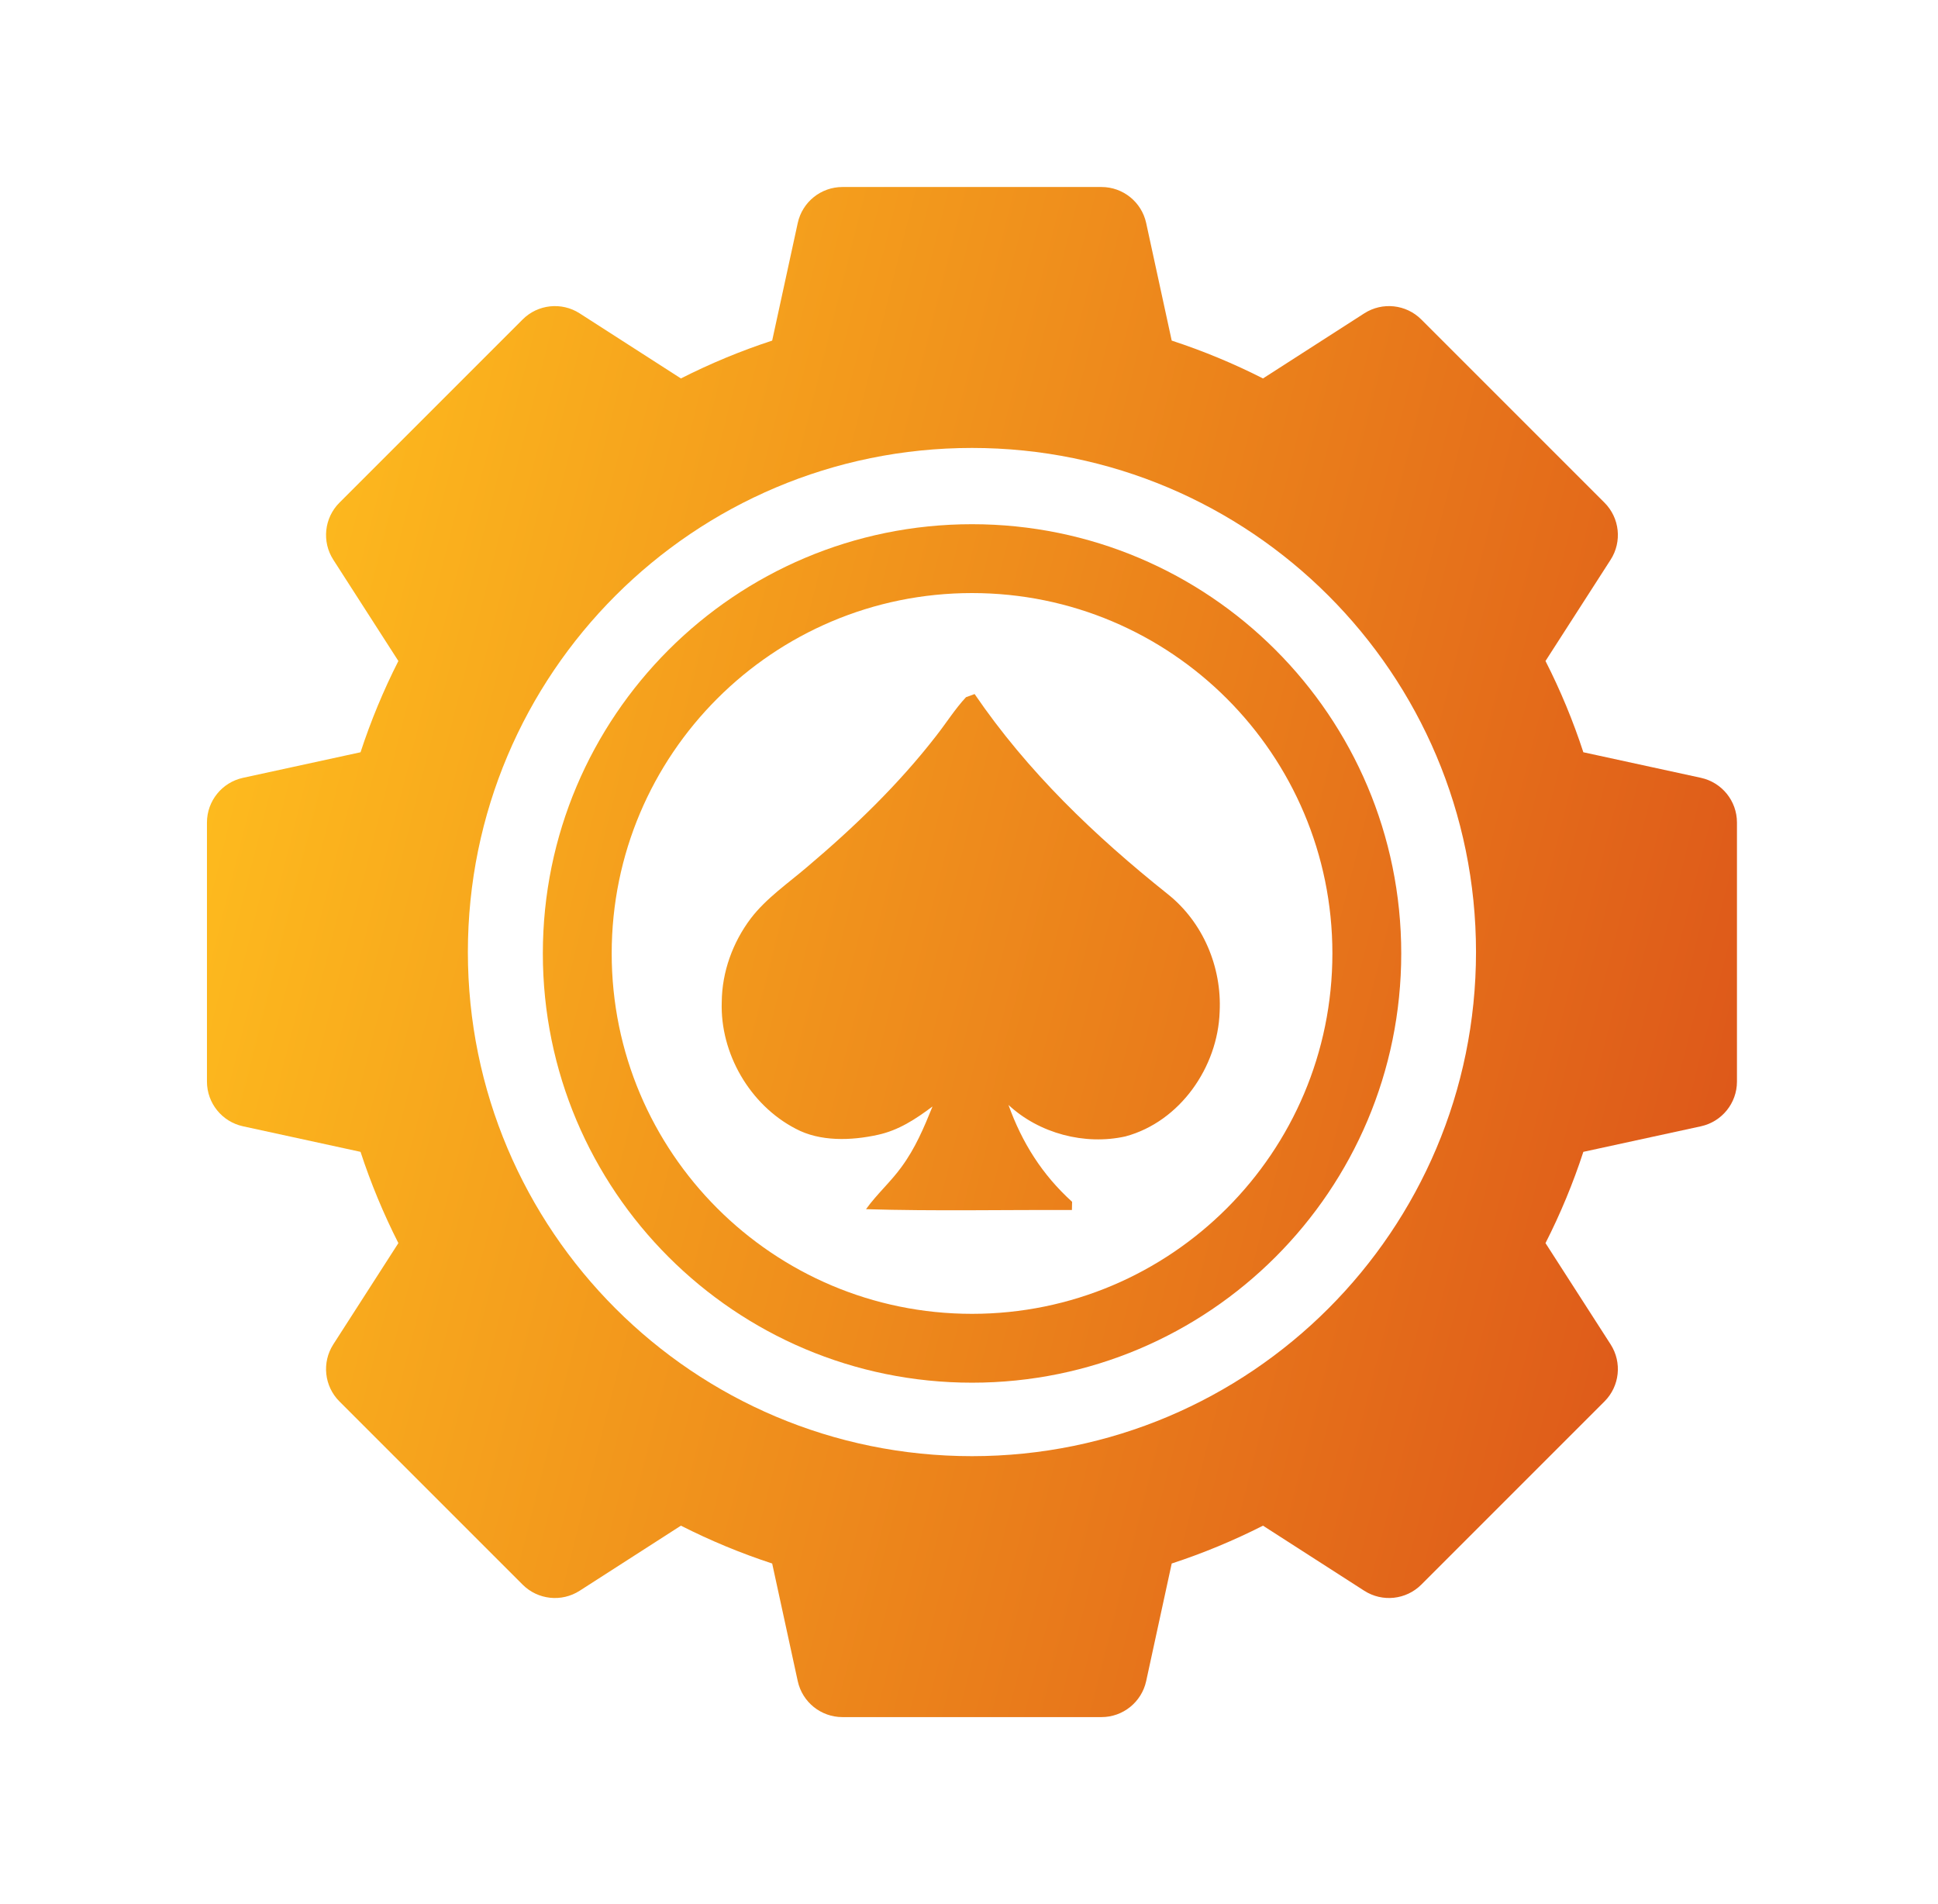
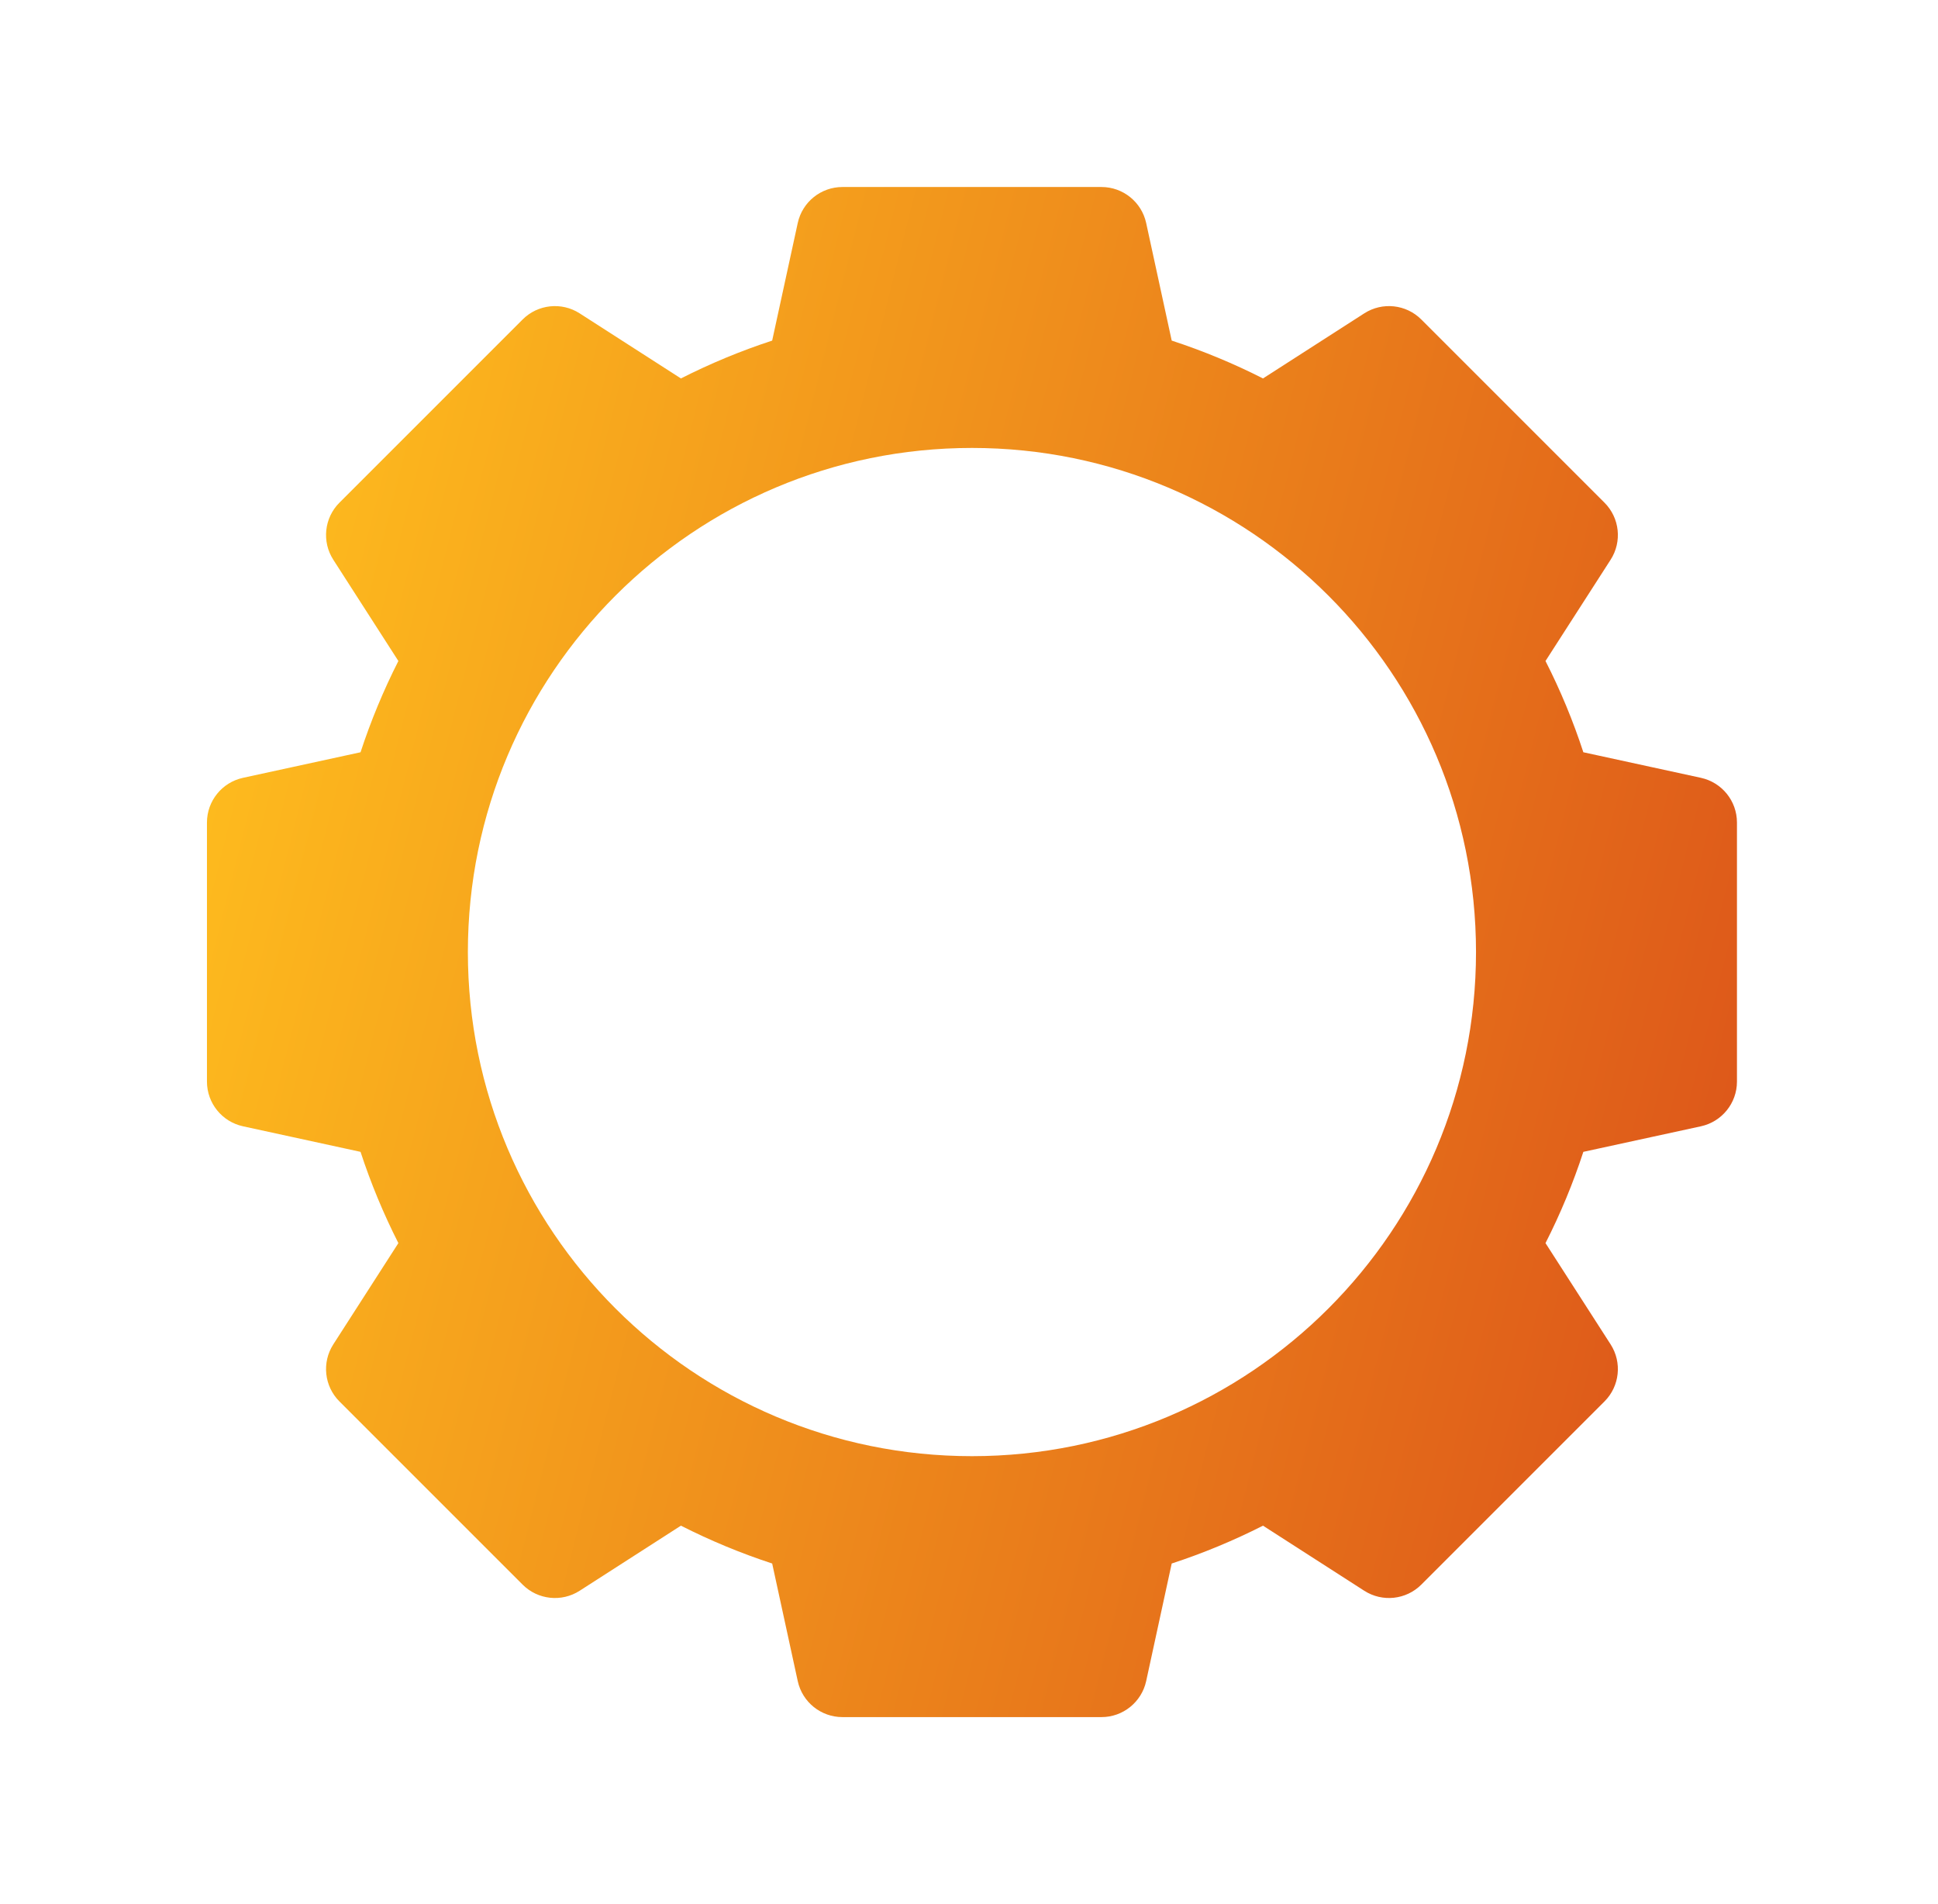
<svg xmlns="http://www.w3.org/2000/svg" width="57" height="56" viewBox="0 0 57 56" fill="none">
  <path fill-rule="evenodd" clip-rule="evenodd" d="M46.569 22.124L50.028 22.876C50.646 23.011 51.087 23.558 51.087 24.19V31.81C51.087 32.442 50.646 32.989 50.028 33.124L46.569 33.876C46.269 34.796 45.896 35.694 45.456 36.56L47.371 39.538C47.713 40.07 47.638 40.769 47.191 41.216L41.803 46.604C41.356 47.051 40.657 47.126 40.125 46.784L37.147 44.87C36.282 45.309 35.383 45.682 34.462 45.983L33.711 49.441C33.576 50.059 33.029 50.5 32.397 50.5H24.777C24.145 50.5 23.597 50.059 23.463 49.441L22.711 45.983C21.791 45.682 20.892 45.309 20.027 44.87L17.049 46.784C16.517 47.126 15.818 47.051 15.371 46.604L9.983 41.216C9.536 40.769 9.461 40.07 9.803 39.538L11.717 36.56C11.278 35.694 10.905 34.796 10.604 33.876L7.146 33.124C6.528 32.989 6.087 32.442 6.087 31.81V24.19C6.087 23.558 6.528 23.011 7.146 22.876L10.604 22.124C10.905 21.204 11.278 20.305 11.717 19.44L9.803 16.462C9.461 15.93 9.536 15.231 9.983 14.784L15.371 9.396C15.818 8.949 16.517 8.874 17.049 9.216L20.027 11.13C20.892 10.691 21.791 10.318 22.711 10.017L23.463 6.559C23.597 5.941 24.145 5.5 24.777 5.5H32.397C33.029 5.5 33.576 5.941 33.711 6.559L34.462 10.017C35.383 10.318 36.282 10.691 37.147 11.13L40.125 9.216C40.657 8.874 41.356 8.949 41.803 9.396L47.191 14.784C47.638 15.231 47.713 15.93 47.371 16.462L45.456 19.44C45.896 20.305 46.269 21.204 46.569 22.124ZM28.587 42.826C36.775 42.826 43.412 36.188 43.412 28C43.412 19.812 36.775 13.174 28.587 13.174C20.399 13.174 13.761 19.812 13.761 28C13.761 36.188 20.399 42.826 28.587 42.826Z" fill="url(#paint0_linear_219_33353)" />
-   <path d="M28.665 20.412C30.227 22.699 32.194 24.58 34.349 26.299C35.384 27.124 35.938 28.442 35.872 29.756C35.819 31.384 34.706 32.988 33.105 33.421C31.909 33.69 30.562 33.336 29.661 32.496C30.06 33.609 30.655 34.55 31.532 35.345C31.531 35.426 31.528 35.506 31.527 35.587C29.51 35.578 27.487 35.623 25.471 35.562C25.788 35.12 26.195 34.762 26.513 34.323C26.92 33.77 27.171 33.173 27.427 32.542C26.93 32.913 26.432 33.243 25.816 33.376C25.04 33.547 24.116 33.581 23.399 33.194C22.056 32.497 21.176 30.98 21.228 29.467C21.235 28.585 21.551 27.714 22.082 27.011C22.531 26.421 23.179 25.977 23.742 25.495C25.115 24.335 26.432 23.066 27.535 21.641C27.829 21.267 28.089 20.851 28.411 20.505C28.496 20.473 28.58 20.443 28.665 20.412Z" fill="url(#paint1_linear_219_33353)" />
-   <path fill-rule="evenodd" clip-rule="evenodd" d="M28.589 40.665C35.561 40.665 41.213 35.013 41.213 28.041C41.213 21.069 35.561 15.417 28.589 15.417C21.617 15.417 15.966 21.069 15.966 28.041C15.966 35.013 21.617 40.665 28.589 40.665ZM28.589 38.64C34.443 38.64 39.188 33.894 39.188 28.041C39.188 22.188 34.443 17.442 28.589 17.442C22.736 17.442 17.991 22.188 17.991 28.041C17.991 33.894 22.736 38.64 28.589 38.64Z" fill="url(#paint2_linear_219_33353)" />
  <defs>
    <linearGradient id="paint0_linear_219_33353" x1="11.57" y1="-7.357" x2="63.416" y2="5.727" gradientUnits="userSpaceOnUse">
      <stop stop-color="#FFBF1E" />
      <stop offset="1" stop-color="#DA4D19" />
    </linearGradient>
    <linearGradient id="paint1_linear_219_33353" x1="11.57" y1="-7.357" x2="63.416" y2="5.727" gradientUnits="userSpaceOnUse">
      <stop stop-color="#FFBF1E" />
      <stop offset="1" stop-color="#DA4D19" />
    </linearGradient>
    <linearGradient id="paint2_linear_219_33353" x1="11.57" y1="-7.357" x2="63.416" y2="5.727" gradientUnits="userSpaceOnUse">
      <stop stop-color="#FFBF1E" />
      <stop offset="1" stop-color="#DA4D19" />
    </linearGradient>
  </defs>
</svg>